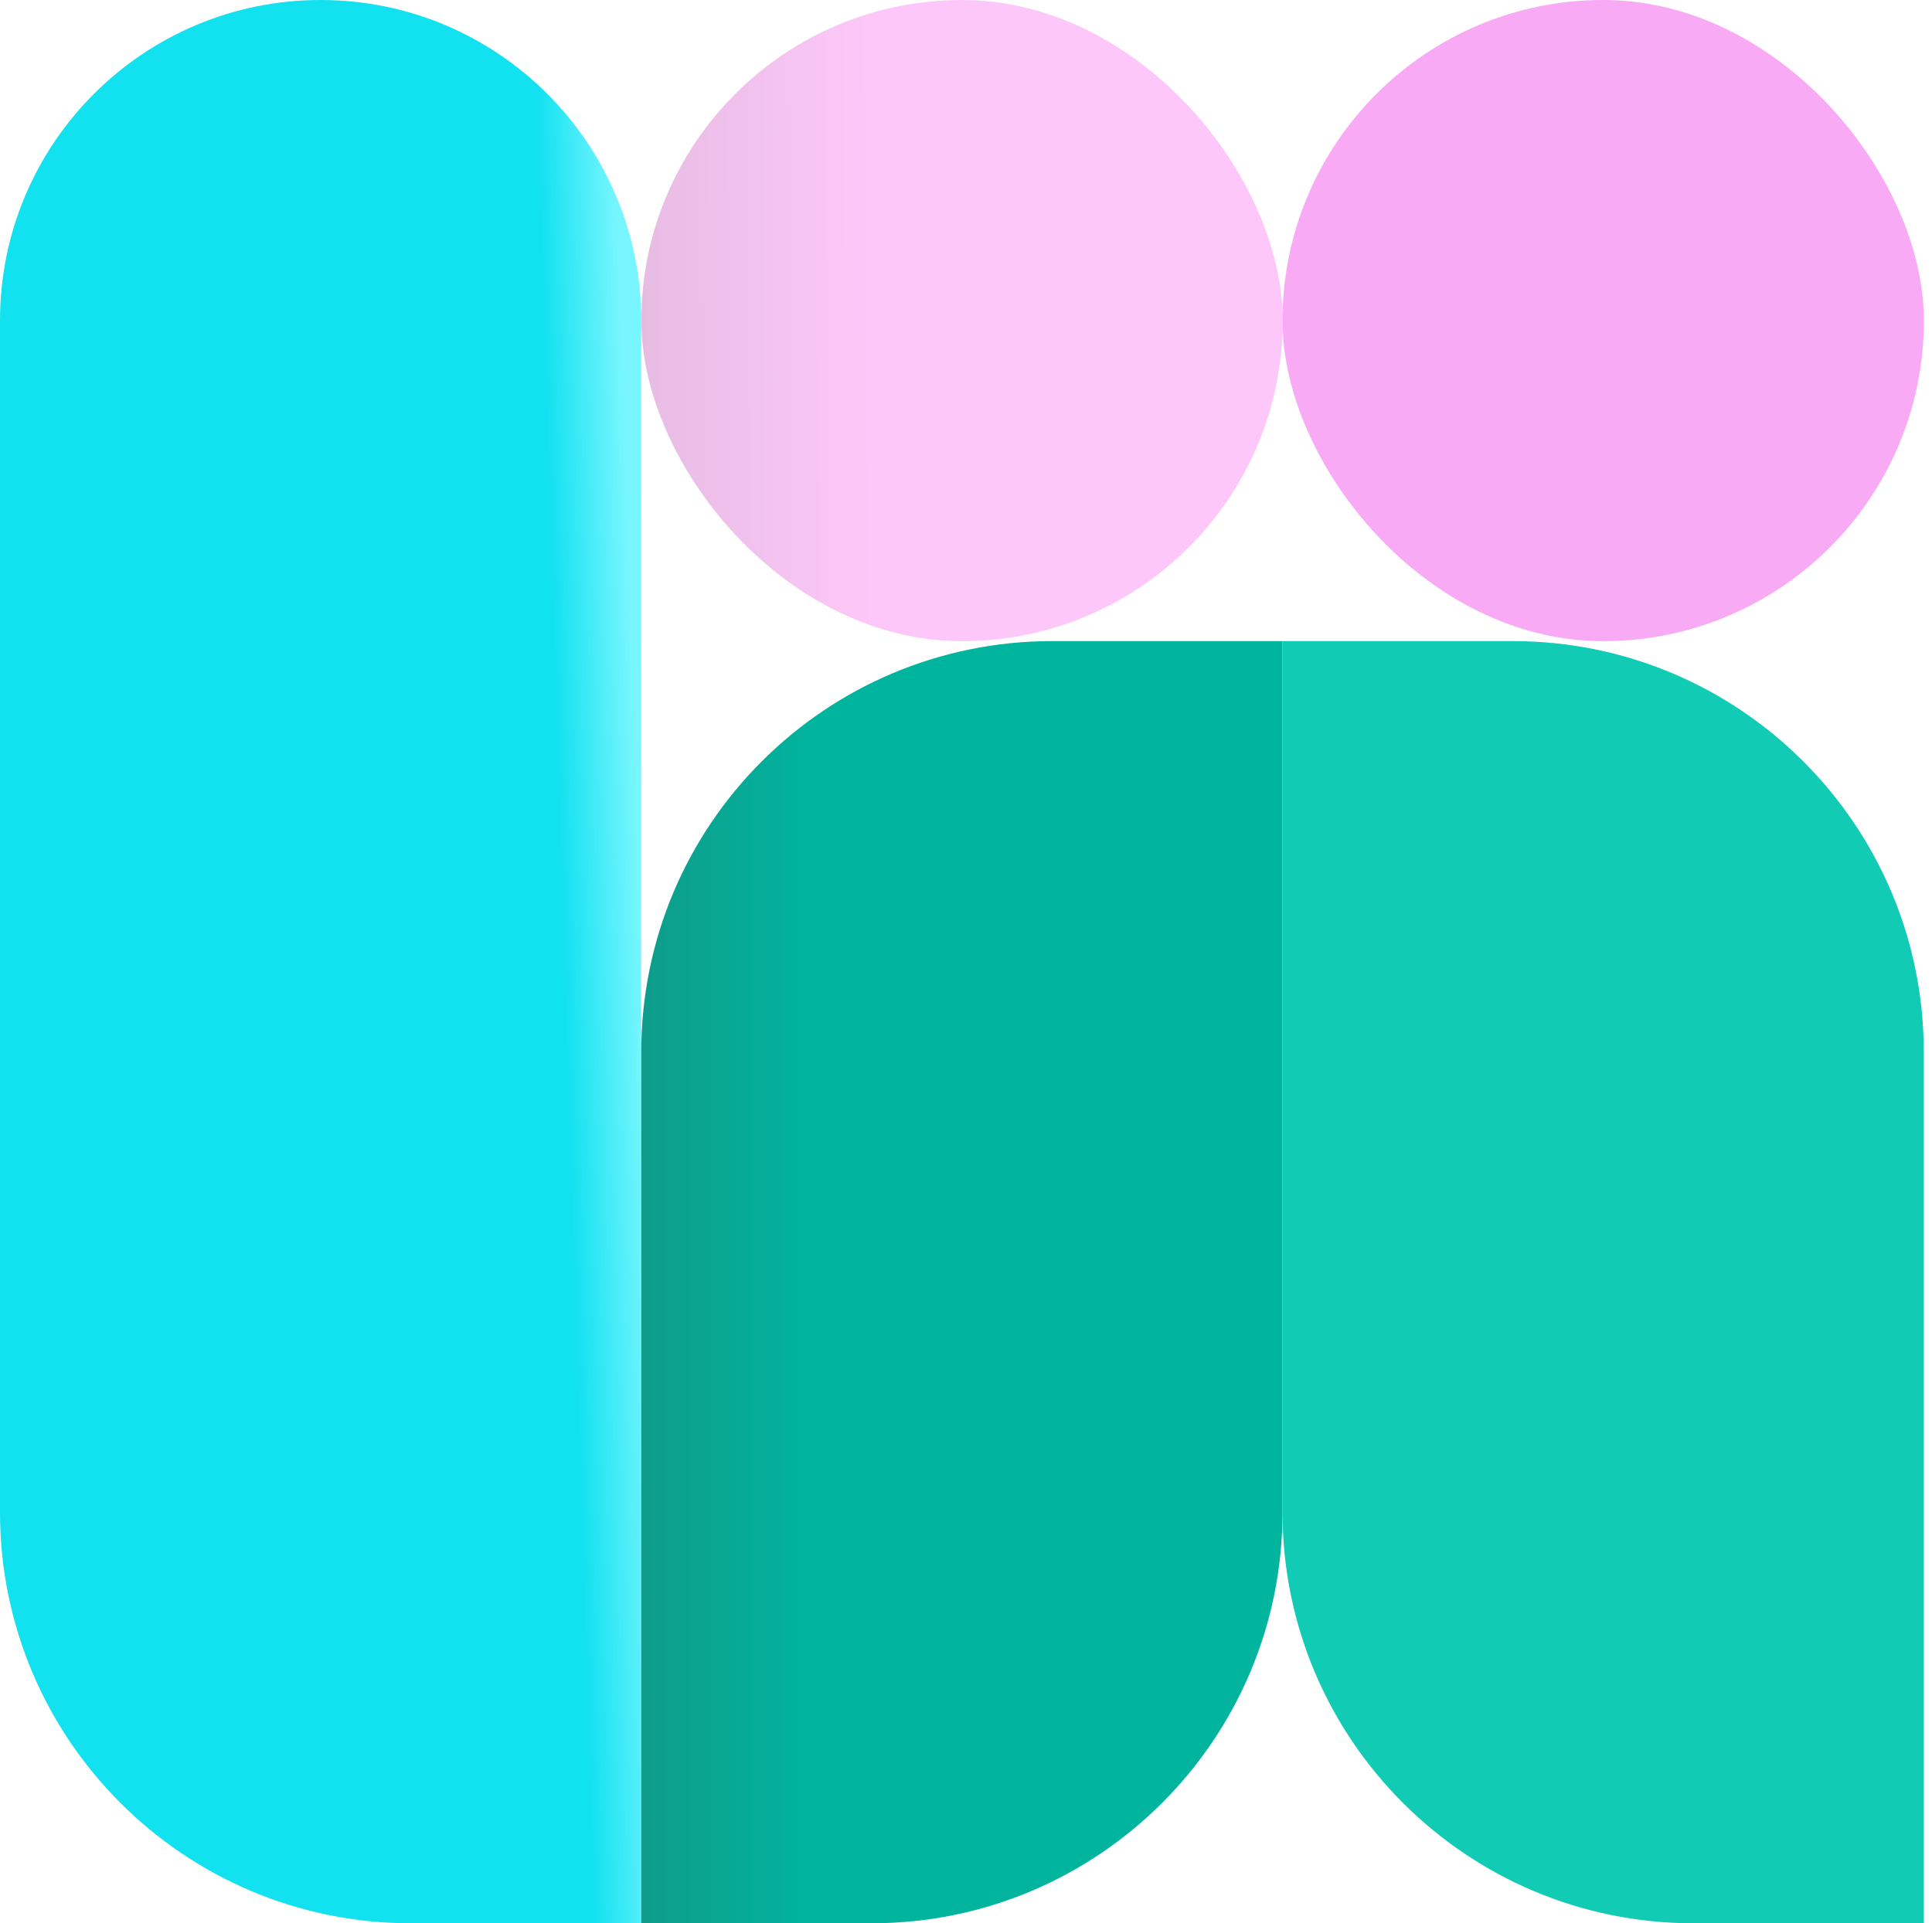
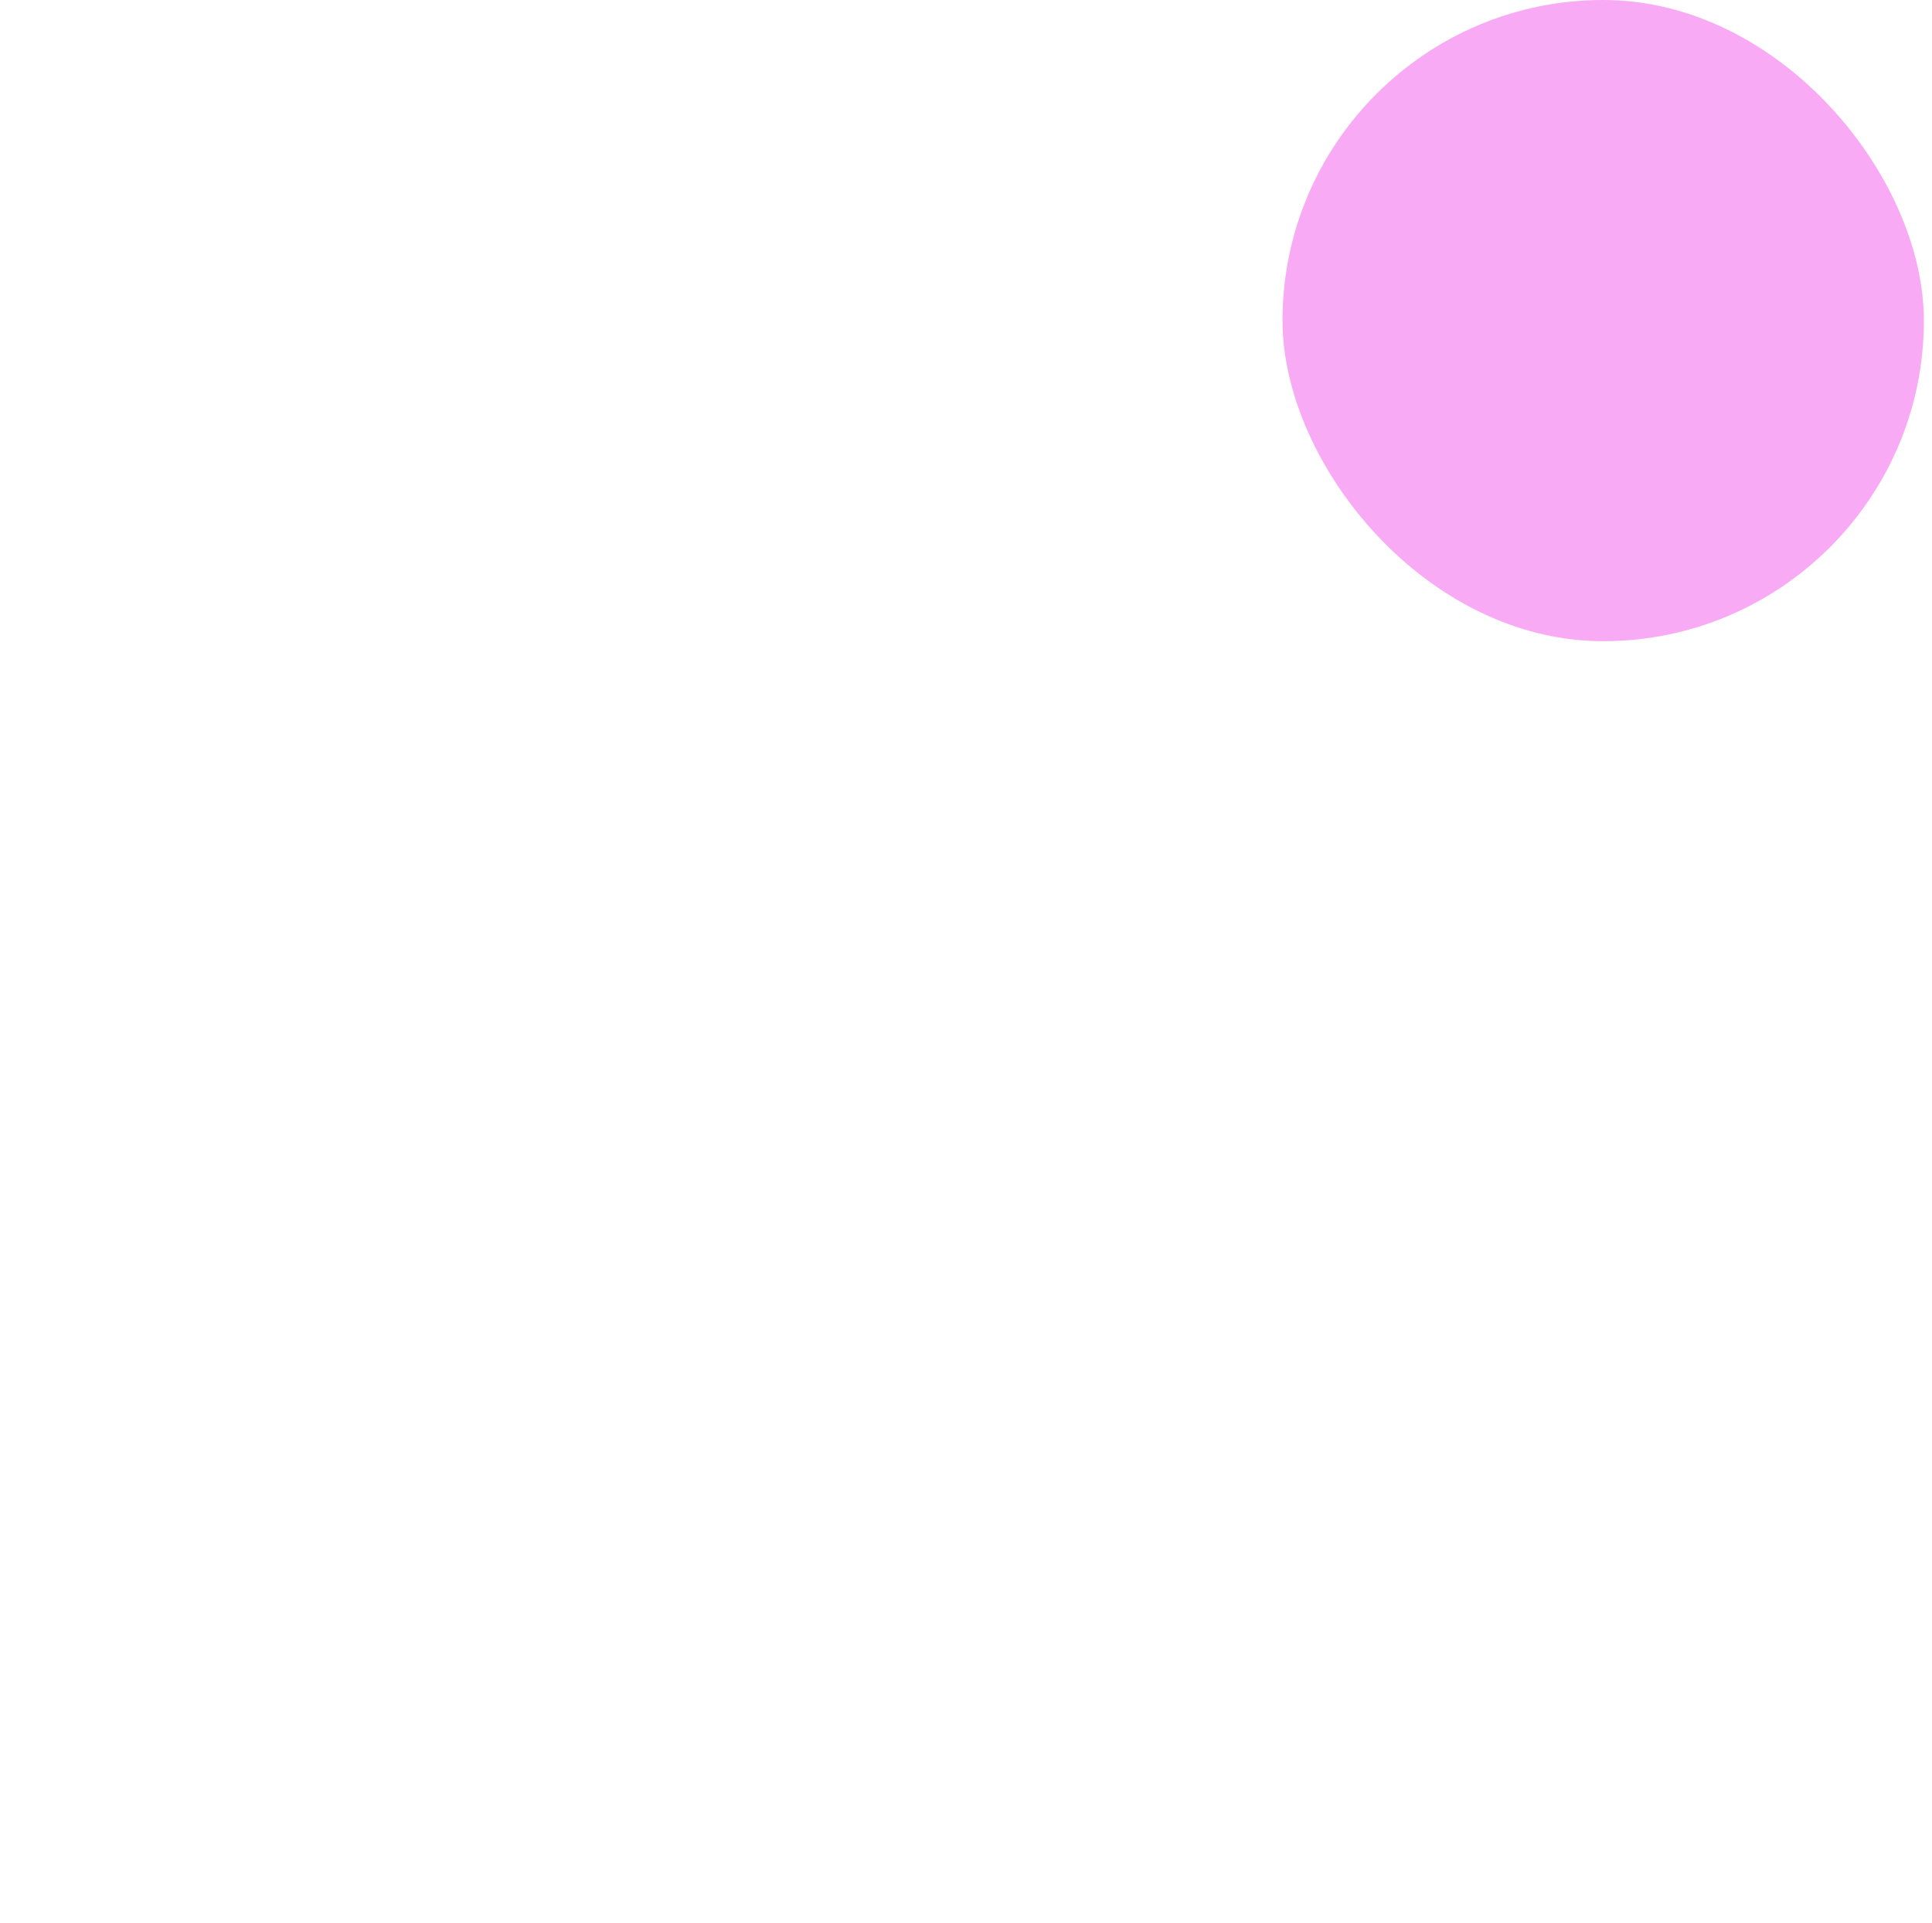
<svg xmlns="http://www.w3.org/2000/svg" width="235" height="234" viewBox="0 0 235 234" fill="none">
-   <path d="M0 39C0 17.461 17.461 0 39 0C60.539 0 78 17.461 78 39V234H50C22.386 234 0 211.614 0 184V39Z" fill="url(#paint0_linear_11_3)" />
-   <path d="M78 128C78 100.386 100.386 78 128 78H156V184C156 211.614 133.614 234 106 234H78V128Z" fill="url(#paint1_linear_11_3)" />
-   <path d="M156 78H184C211.614 78 234 100.386 234 128V234H206C178.386 234 156 211.614 156 184V78Z" fill="#12CBB5" />
-   <rect x="78.011" width="78.011" height="78.011" rx="39.005" fill="url(#paint2_linear_11_3)" />
  <rect x="156" width="78.011" height="78.011" rx="39.005" fill="#F9AAF4" />
  <defs>
    <linearGradient id="paint0_linear_11_3" x1="78" y1="116.391" x2="68.489" y2="116.69" gradientUnits="userSpaceOnUse">
      <stop stop-color="#78F6FF" />
      <stop offset="1" stop-color="#12E1F0" />
    </linearGradient>
    <linearGradient id="paint1_linear_11_3" x1="99" y1="174.087" x2="78" y2="174.087" gradientUnits="userSpaceOnUse">
      <stop stop-color="#00B49E" />
      <stop offset="1" stop-color="#0F9C8B" />
    </linearGradient>
    <linearGradient id="paint2_linear_11_3" x1="106.5" y1="39" x2="78.011" y2="39.181" gradientUnits="userSpaceOnUse">
      <stop stop-color="#FDC8F9" />
      <stop offset="1" stop-color="#E7BCE3" />
    </linearGradient>
  </defs>
</svg>